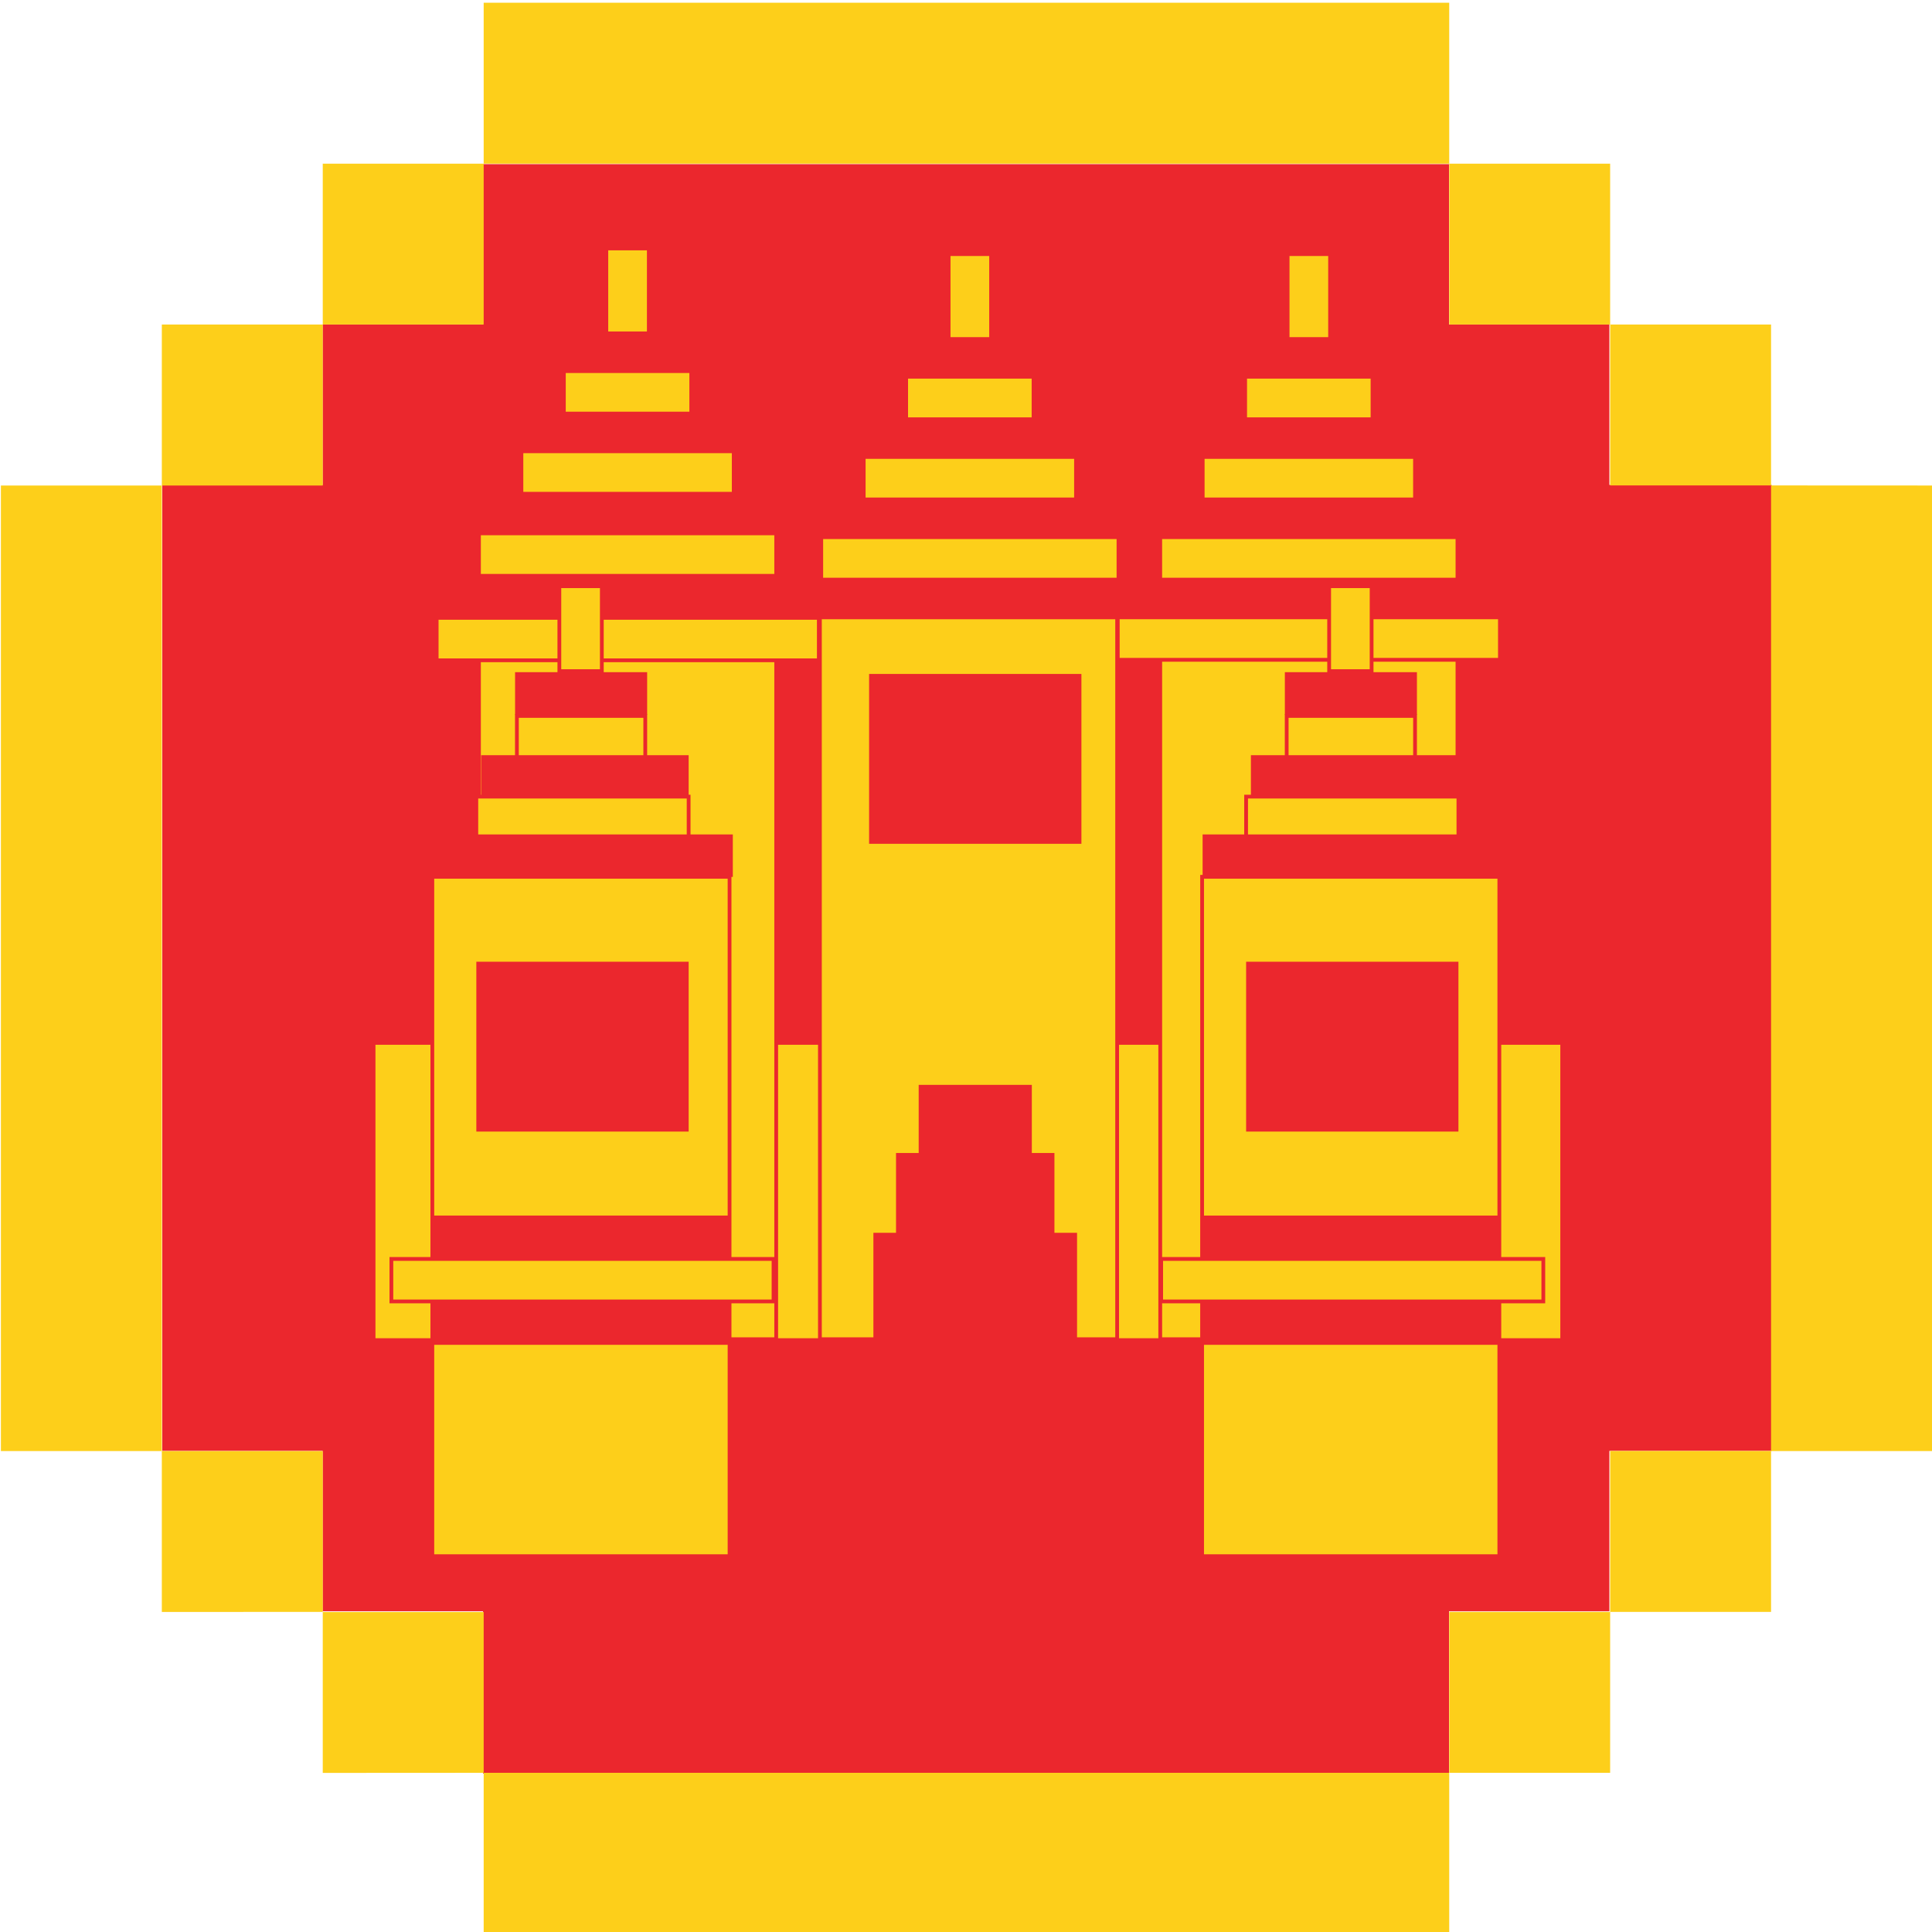
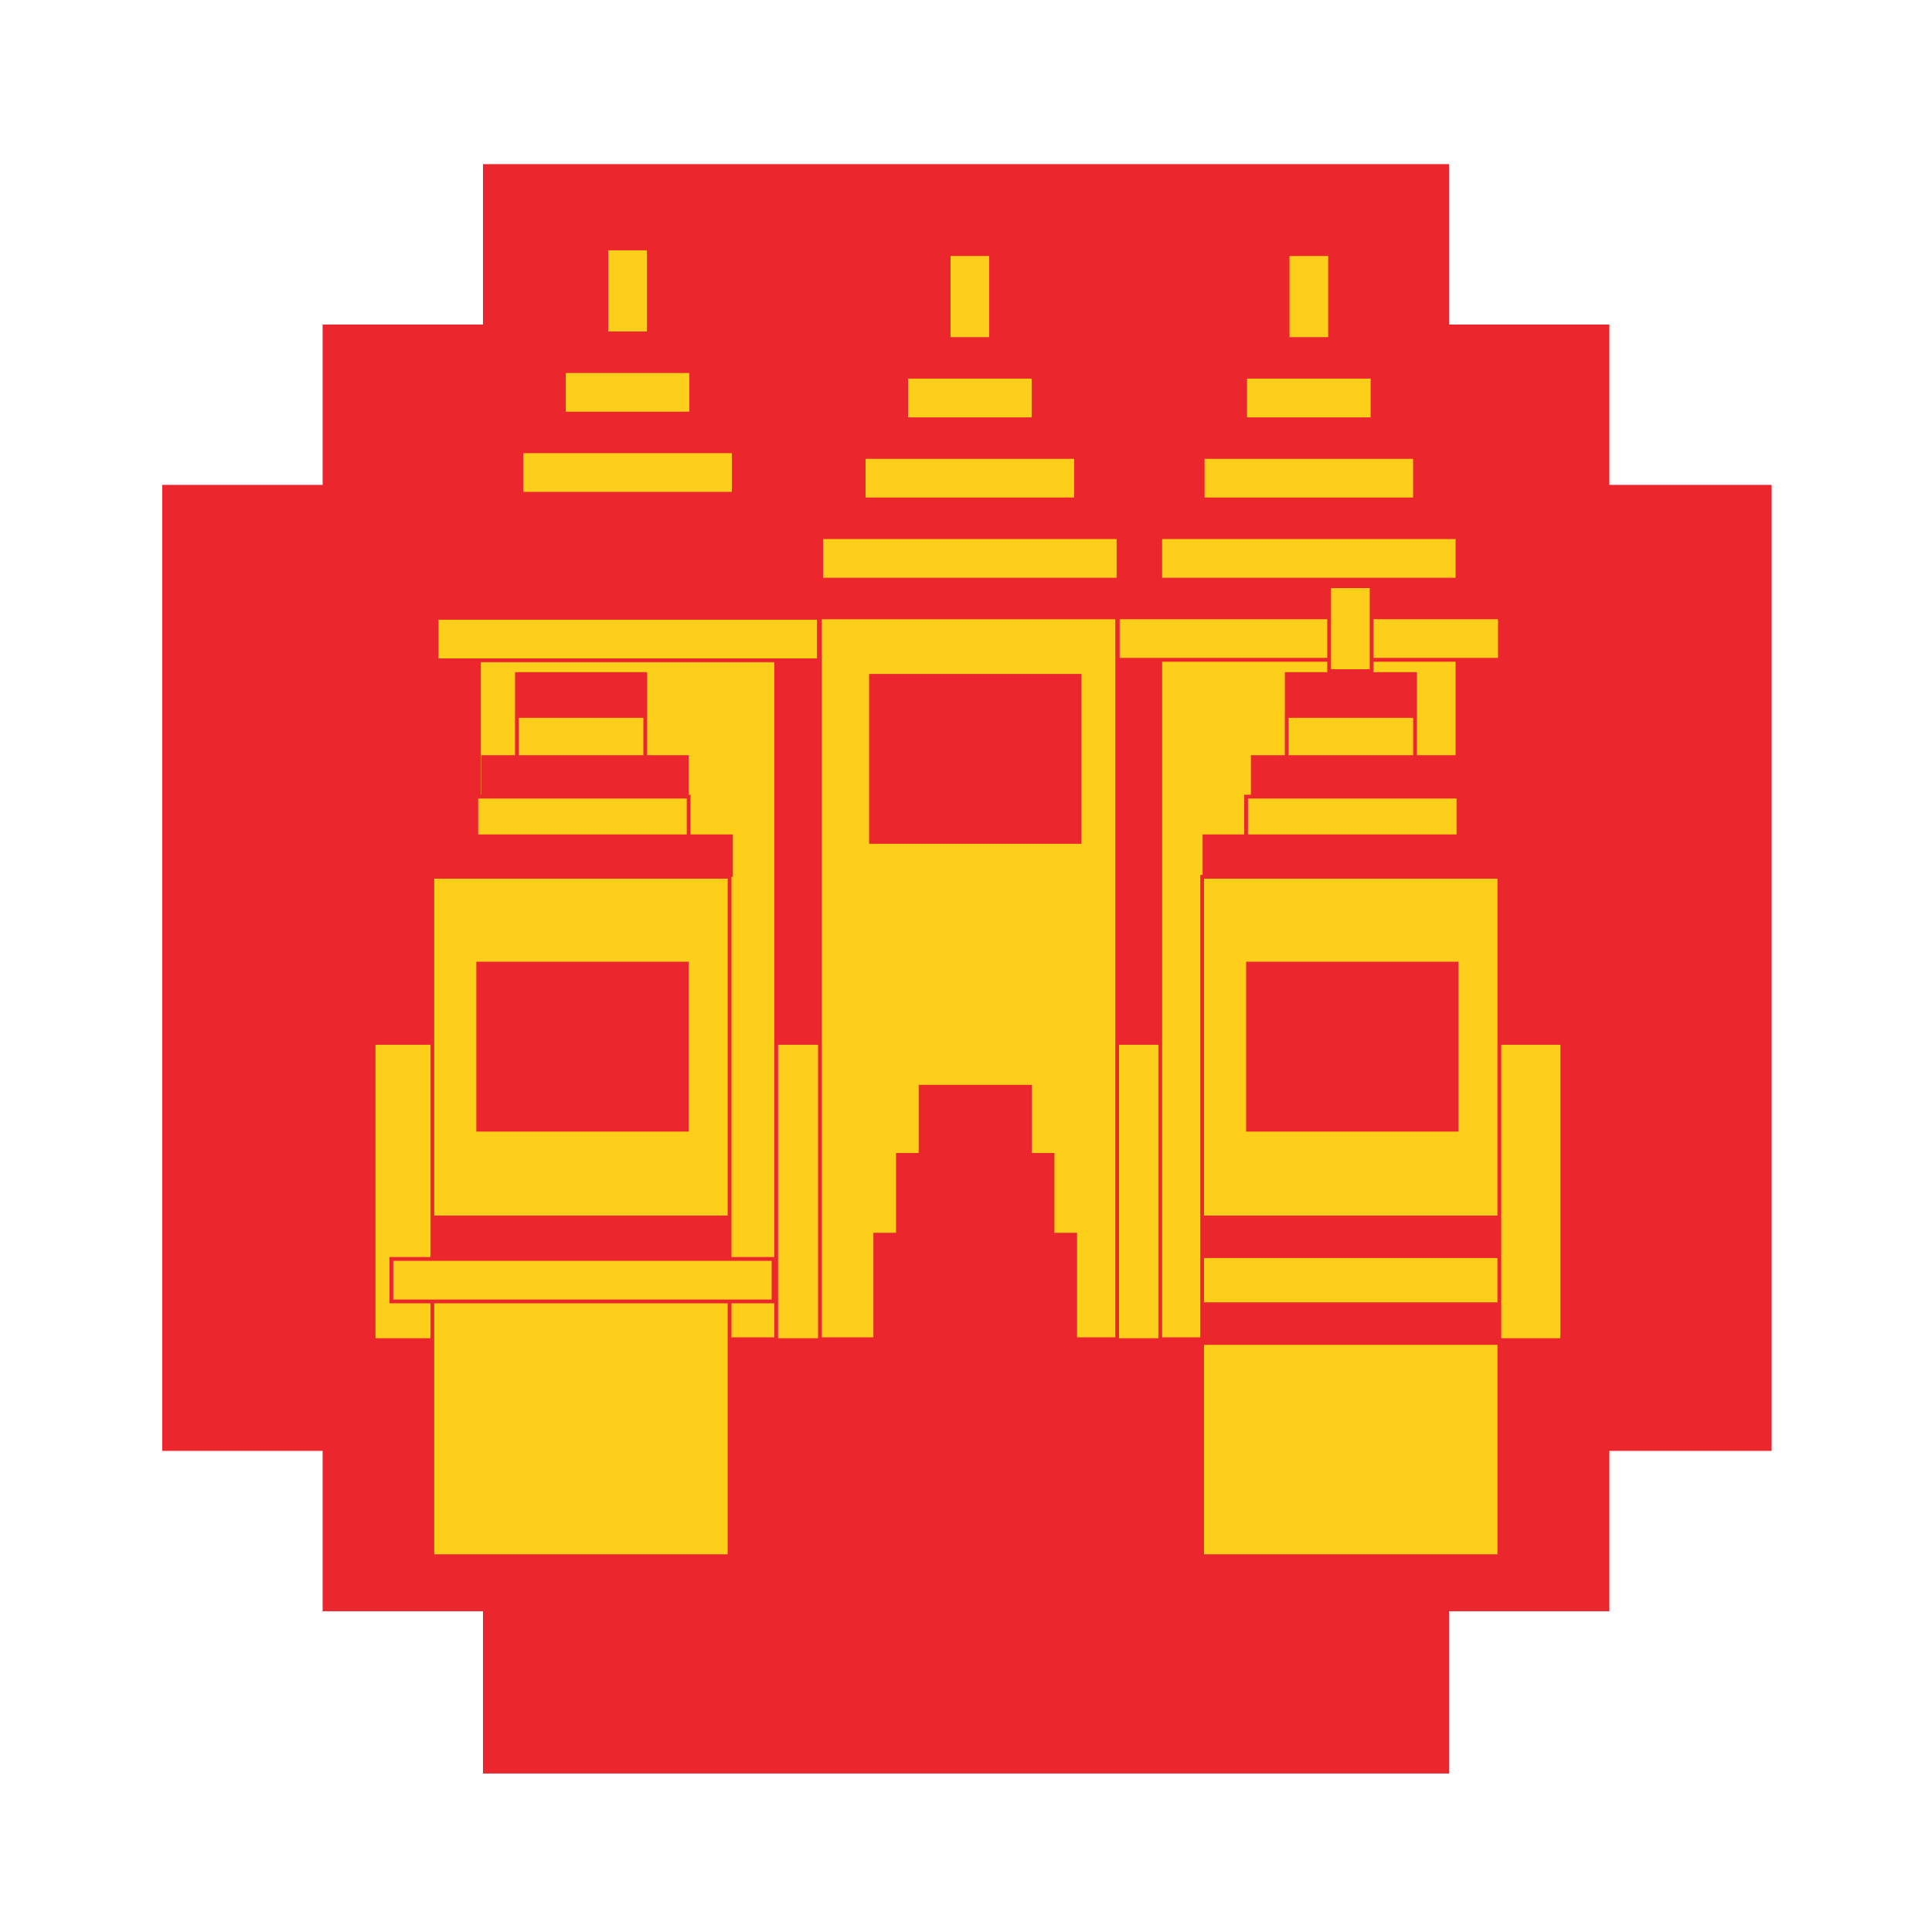
<svg xmlns="http://www.w3.org/2000/svg" viewBox="0 0 1024 1024">
  <path d="m939 257h-86v-85h-85v-85h-512v85h-85v85h-85v512h85v85h85v86h512v-86h85v-85h86z" fill="#eb272d" />
  <g fill="#fdcf1a">
-     <path d="m256.36 1.46v85.29h511.76v-85.29zm511.76 85.29v85.25h85.29v-85.25zm85.29 85.25v85.29h85.29v-85.29zm85.29 85.29v511.8h85.3v-511.76zm0 511.76h-85.29v85.29h85.29v-85.25zm-85.29 85.29h-85.29v85.29h85.29v-85.24zm-85.29 85.29h-511.76v85.37h511.76v-85.32zm-511.76 0v-85.24h-85.29v85.29zm-85.29-85.29v-85.25h-85.3v85.29zm-85.3-85.25v-511.76h-85.29v511.76zm0-511.76h85.29v-85.33h-85.29v85.29zm85.3-85.33h85.29v-85.25h-85.29z" />
    <path d="m434.23 316.51h157.54v630h-157.54z" stroke="#eb272d" stroke-miterlimit="10" stroke-width="2" transform="matrix(0 -1 1 0 -118.51 1144.51)" />
    <path d="m614.94 327.21h157.54v382.6h-157.54z" stroke="#eb272d" stroke-miterlimit="10" stroke-width="2" transform="matrix(-1 0 0 -1 1387.43 1037.02)" />
-     <path d="m321.37 215.19h22.51v157.54h-22.51z" stroke="#eb272d" stroke-miterlimit="10" stroke-width="2" transform="matrix(0 -1 1 0 38.67 626.58)" />
    <path d="m682.46 237.19h22.51v202.55h-22.51z" stroke="#eb272d" stroke-miterlimit="10" stroke-width="2" transform="matrix(0 -1 1 0 355.25 1032.18)" />
    <path d="m321.37 194.18h22.51v112.53h-22.51z" stroke="#eb272d" stroke-miterlimit="10" stroke-width="2" transform="matrix(0 -1 1 0 82.18 583.07)" />
    <path d="m321.37 174.18h22.51v67.52h-22.51z" stroke="#eb272d" stroke-miterlimit="10" stroke-width="2" transform="matrix(0 -1 1 0 124.68 540.57)" />
    <path d="m253.85 327.21h157.54v382.6h-157.54z" stroke="#eb272d" stroke-miterlimit="10" stroke-width="2" transform="matrix(-1 0 0 -1 665.25 1037.02)" />
    <path d="m434.57 327.21h157.54v382.6h-157.54z" stroke="#eb272d" stroke-miterlimit="10" stroke-width="2" transform="matrix(-1 0 0 -1 1026.68 1037.02)" />
    <path d="m502.79 217.19h22.51v157.54h-22.51z" stroke="#eb272d" stroke-miterlimit="10" stroke-width="2" transform="matrix(0 -1 1 0 218.09 810)" />
    <path d="m502.79 197.18h22.51v112.53h-22.51z" stroke="#eb272d" stroke-miterlimit="10" stroke-width="2" transform="matrix(0 -1 1 0 260.6 767.49)" />
    <path d="m502.79 177.18h22.51v67.52h-22.51z" stroke="#eb272d" stroke-miterlimit="10" stroke-width="2" transform="matrix(0 -1 1 0 303.1 724.99)" />
    <path d="m682.46 217.19h22.51v157.54h-22.51z" stroke="#eb272d" stroke-miterlimit="10" stroke-width="2" transform="matrix(0 -1 1 0 397.76 989.67)" />
    <path d="m682.46 197.18h22.51v112.53h-22.51z" stroke="#eb272d" stroke-miterlimit="10" stroke-width="2" transform="matrix(0 -1 1 0 440.27 947.16)" />
    <path d="m682.46 177.18h22.51v67.52h-22.51z" stroke="#eb272d" stroke-miterlimit="10" stroke-width="2" transform="matrix(0 -1 1 0 482.77 904.66)" />
    <path d="m671.21 145.93h45.01v22.51h-45.01z" stroke="#eb272d" stroke-miterlimit="10" stroke-width="2" transform="matrix(0 -1 1 0 536.53 850.9)" />
    <path d="m491.54 145.93h45.01v22.51h-45.01z" stroke="#eb272d" stroke-miterlimit="10" stroke-width="2" transform="matrix(0 -1 1 0 356.86 671.23)" />
    <path d="m310.12 142.93h45.01v22.51h-45.01z" stroke="#eb272d" stroke-miterlimit="10" stroke-width="2" transform="matrix(0 -1 1 0 178.44 486.81)" />
  </g>
  <path d="m471.89 345.96h90.02v112.53h-90.02z" fill="#eb272d" transform="matrix(0 -1 1 0 114.68 919.12)" />
  <path d="m488.69 627.63h56.4v107.94h-56.4z" fill="#eb272d" transform="matrix(0 -1 1 0 -164.71 1198.5)" />
  <path d="m488.69 597.32h56.4v83.96h-56.4z" fill="#eb272d" transform="matrix(0 -1 1 0 -122.41 1156.2)" />
  <path d="m477.7 584.22h78.4v59.97h-78.4z" fill="#eb272d" transform="matrix(0 -1 1 0 -97.3 1131.1)" />
  <path d="m229.14 464.73h157.54v360.09h-157.54z" fill="#fdcf1a" stroke="#eb272d" stroke-miterlimit="10" stroke-width="2" transform="matrix(-1 0 0 -1 615.82 1289.54)" />
  <path d="m297.47 377.21h22.51v112.53h-22.51z" fill="#fdcf1a" stroke="#eb272d" stroke-miterlimit="10" stroke-width="2" transform="matrix(0 -1 1 0 -124.75 742.2)" />
  <path d="m297.47 577.25h22.51v202.55h-22.51z" fill="#fdcf1a" stroke="#eb272d" stroke-miterlimit="10" stroke-width="2" transform="matrix(0 -1 1 0 -369.81 987.25)" />
  <path d="m263.71 498.49h90.02v112.53h-90.02z" fill="#eb272d" transform="matrix(0 -1 1 0 -246.02 863.47)" />
  <path d="m321.46 237.44h22.51v202.55h-22.51z" fill="#fdcf1a" stroke="#eb272d" stroke-miterlimit="10" stroke-width="2" transform="matrix(0 -1 1 0 -6 671.43)" />
  <path d="m296.73 356.7h22.51v68.03h-22.51z" fill="#fdcf1a" stroke="#eb272d" stroke-miterlimit="10" stroke-width="2" transform="matrix(0 -1 1 0 -82.73 698.7)" />
-   <path d="m285.22 321.96h45.01v22.51h-45.01z" fill="#fdcf1a" stroke="#eb272d" stroke-miterlimit="10" stroke-width="2" transform="matrix(0 -1 1 0 -25.49 640.94)" />
  <path d="m296.66 576.03h22.51v159h-22.51z" fill="#eb272d" transform="matrix(0 -1 1 0 -347.62 963.44)" />
  <path d="m297.66 374.03h22.51v159h-22.51z" fill="#eb272d" transform="matrix(0 -1 1 0 -144.62 762.44)" />
  <path d="m298.75 356.53h22.51v110h-22.51z" fill="#eb272d" transform="matrix(0 -1 1 0 -101.53 721.53)" />
  <path d="m296.75 332.53h22.51v70h-22.51z" fill="#eb272d" transform="matrix(0 -1 1 0 -59.53 675.53)" />
-   <path d="m296.66 622.03h22.51v159h-22.51z" fill="#eb272d" transform="matrix(0 -1 1 0 -393.62 1009.44)" />
  <path d="m637.14 464.73h157.54v360.09h-157.54z" fill="#fdcf1a" stroke="#eb272d" stroke-miterlimit="10" stroke-width="2" transform="matrix(-1 0 0 -1 1431.82 1289.54)" />
  <path d="m705.47 377.21h22.51v112.53h-22.51z" fill="#fdcf1a" stroke="#eb272d" stroke-miterlimit="10" stroke-width="2" transform="matrix(0 -1 1 0 283.25 1150.2)" />
-   <path d="m705.47 577.25h22.51v202.55h-22.51z" fill="#fdcf1a" stroke="#eb272d" stroke-miterlimit="10" stroke-width="2" transform="matrix(0 -1 1 0 38.19 1395.25)" />
  <path d="m671.71 498.49h90.02v112.53h-90.02z" fill="#eb272d" transform="matrix(0 -1 1 0 161.98 1271.47)" />
  <path d="m704.73 356.7h22.51v68.03h-22.51z" fill="#fdcf1a" stroke="#eb272d" stroke-miterlimit="10" stroke-width="2" transform="matrix(0 -1 1 0 325.27 1106.7)" />
  <path d="m693.22 321.96h45.01v22.51h-45.01z" fill="#fdcf1a" stroke="#eb272d" stroke-miterlimit="10" stroke-width="2" transform="matrix(0 -1 1 0 382.51 1048.94)" />
  <path d="m704.66 576.03h22.51v159h-22.51z" fill="#eb272d" transform="matrix(0 -1 1 0 60.38 1371.44)" />
  <path d="m705.66 374.03h22.51v159h-22.51z" fill="#eb272d" transform="matrix(0 -1 1 0 263.38 1170.44)" />
  <path d="m706.75 356.53h22.51v110h-22.51z" fill="#eb272d" transform="matrix(0 -1 1 0 306.47 1129.53)" />
  <path d="m704.75 332.53h22.51v70h-22.51z" fill="#eb272d" transform="matrix(0 -1 1 0 348.47 1083.53)" />
  <path d="m704.66 622.03h22.51v159h-22.51z" fill="#eb272d" transform="matrix(0 -1 1 0 14.38 1417.44)" />
</svg>